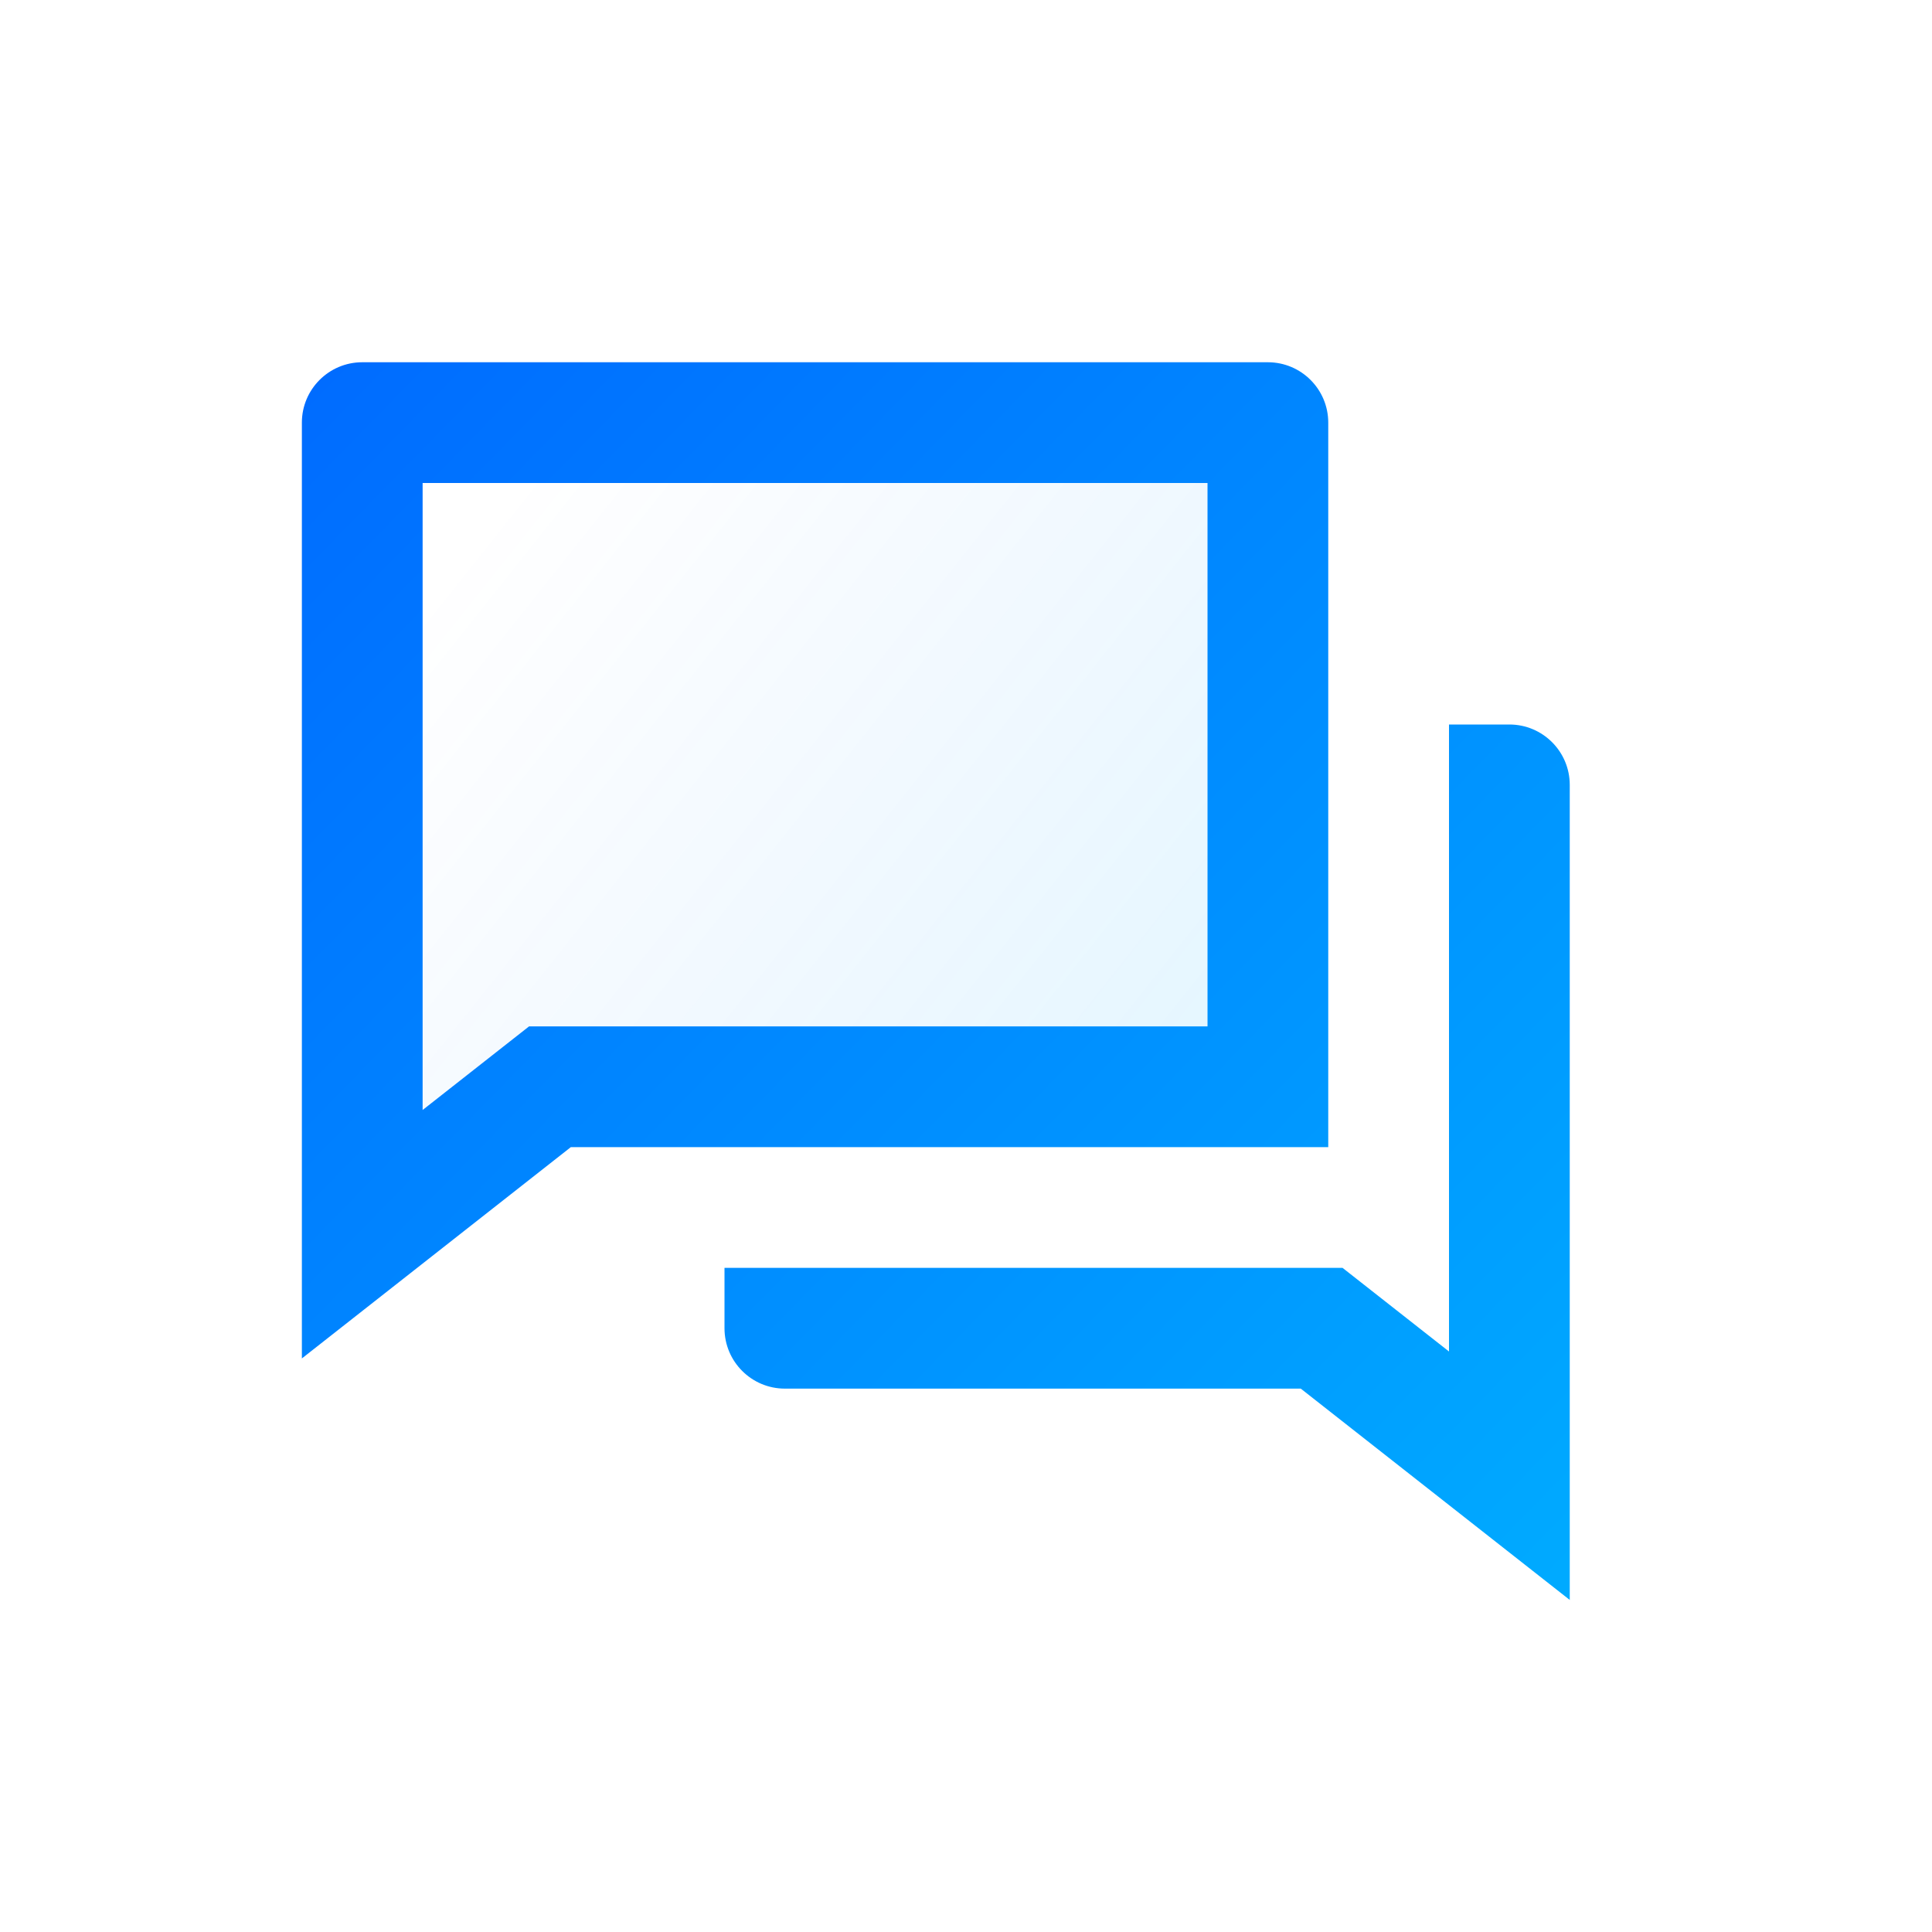
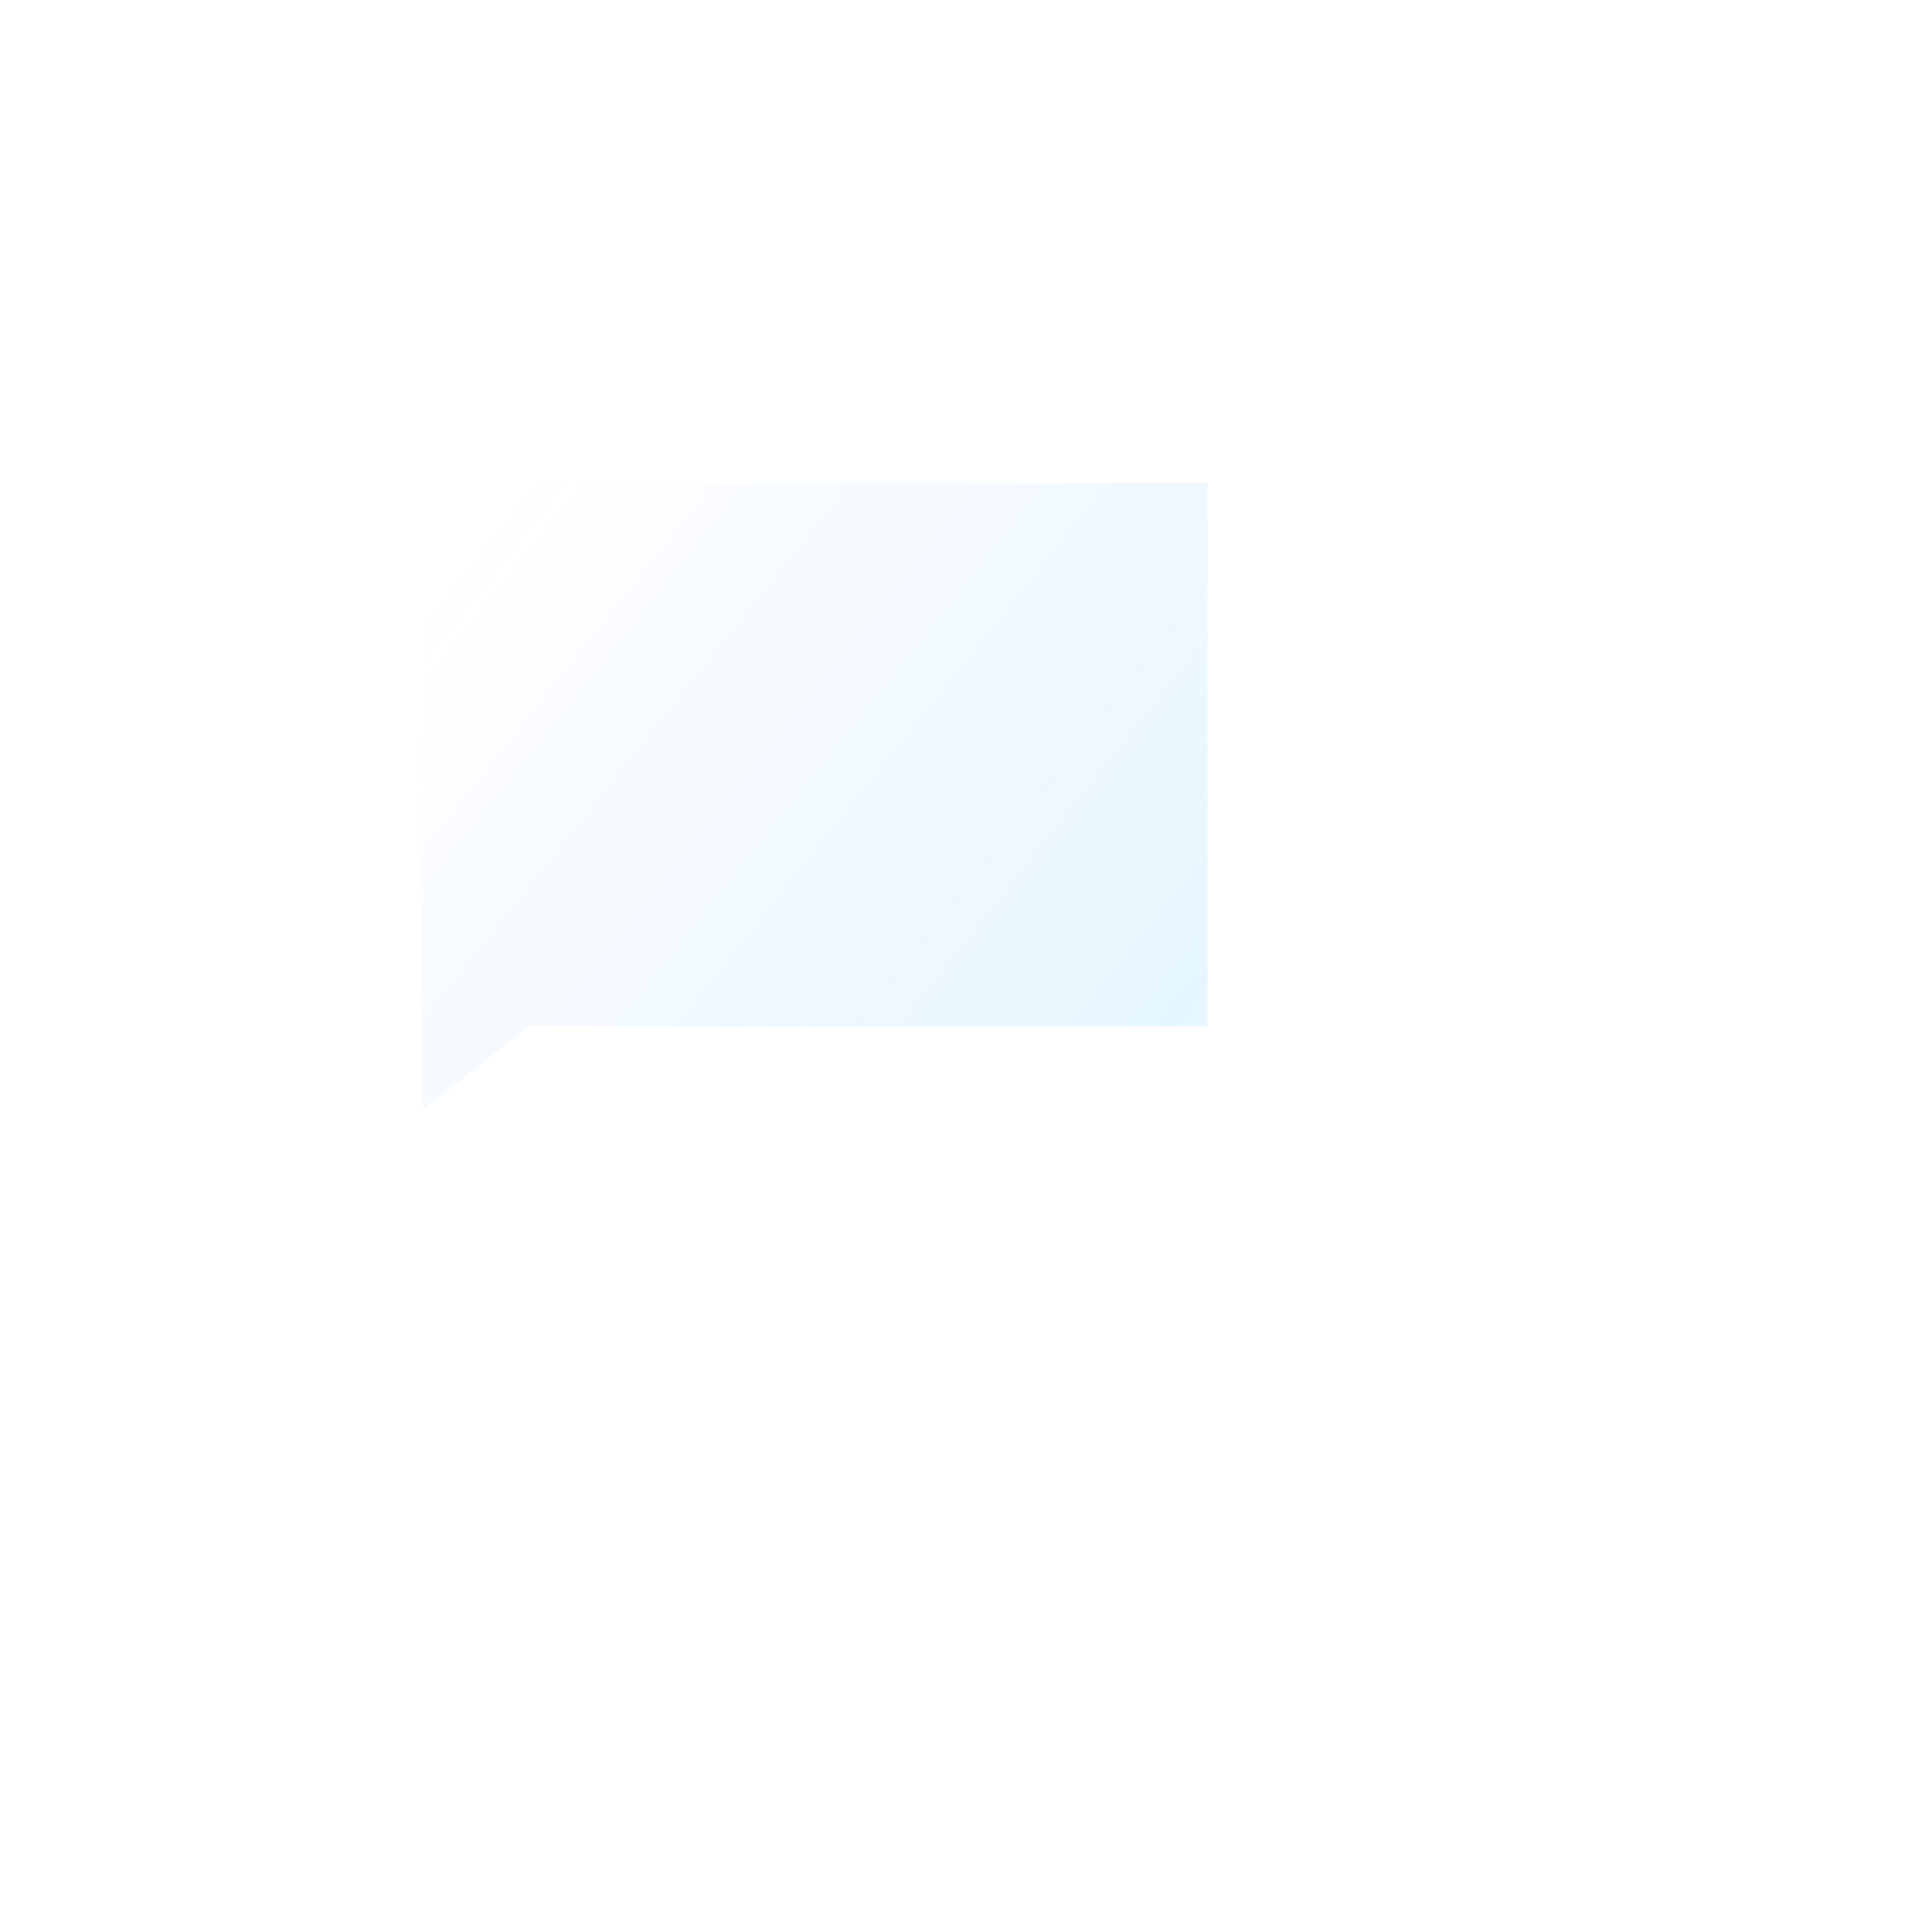
<svg xmlns="http://www.w3.org/2000/svg" width="32px" height="32px" viewBox="0 0 32 32" version="1.1">
  <title>小组讨论</title>
  <defs>
    <linearGradient x1="0%" y1="18.092%" x2="100%" y2="81.908%" id="linearGradient-1">
      <stop stop-color="#006CFF" stop-opacity="0" offset="0%" />
      <stop stop-color="#00AAFF" stop-opacity="0.7" offset="100%" />
    </linearGradient>
    <linearGradient x1="0%" y1="2.353%" x2="100%" y2="97.647%" id="linearGradient-2">
      <stop stop-color="#006CFF" offset="0%" />
      <stop stop-color="#00AAFF" offset="100%" />
    </linearGradient>
  </defs>
  <g id="小组讨论" stroke="none" stroke-width="1" fill="none" fill-rule="evenodd">
    <g id="编组" transform="translate(4, 4)">
-       <polygon id="路径" points="0 0 24 0 24 24 0 24" />
      <polygon id="路径" fill="url(#linearGradient-1)" opacity="0.14" points="4.763 13 16 13 16 4 3 4 3 14.385" />
-       <path d="M5.455,15 L1,18.5 L1,3 C1,2.448 1.448,2 2,2 L17,2 C17.552,2 18,2.448 18,3 L18,15 L5.455,15 Z M4.763,13 L16,13 L16,4 L3,4 L3,14.385 L4.763,13 Z M8,17 L18.237,17 L20,18.385 L20,8 L21,8 C21.552,8 22,8.448 22,9 L22,22.5 L17.545,19 L9,19 C8.448,19 8,18.552 8,18 L8,17 Z" id="形状" fill="url(#linearGradient-2)" />
    </g>
  </g>
</svg>